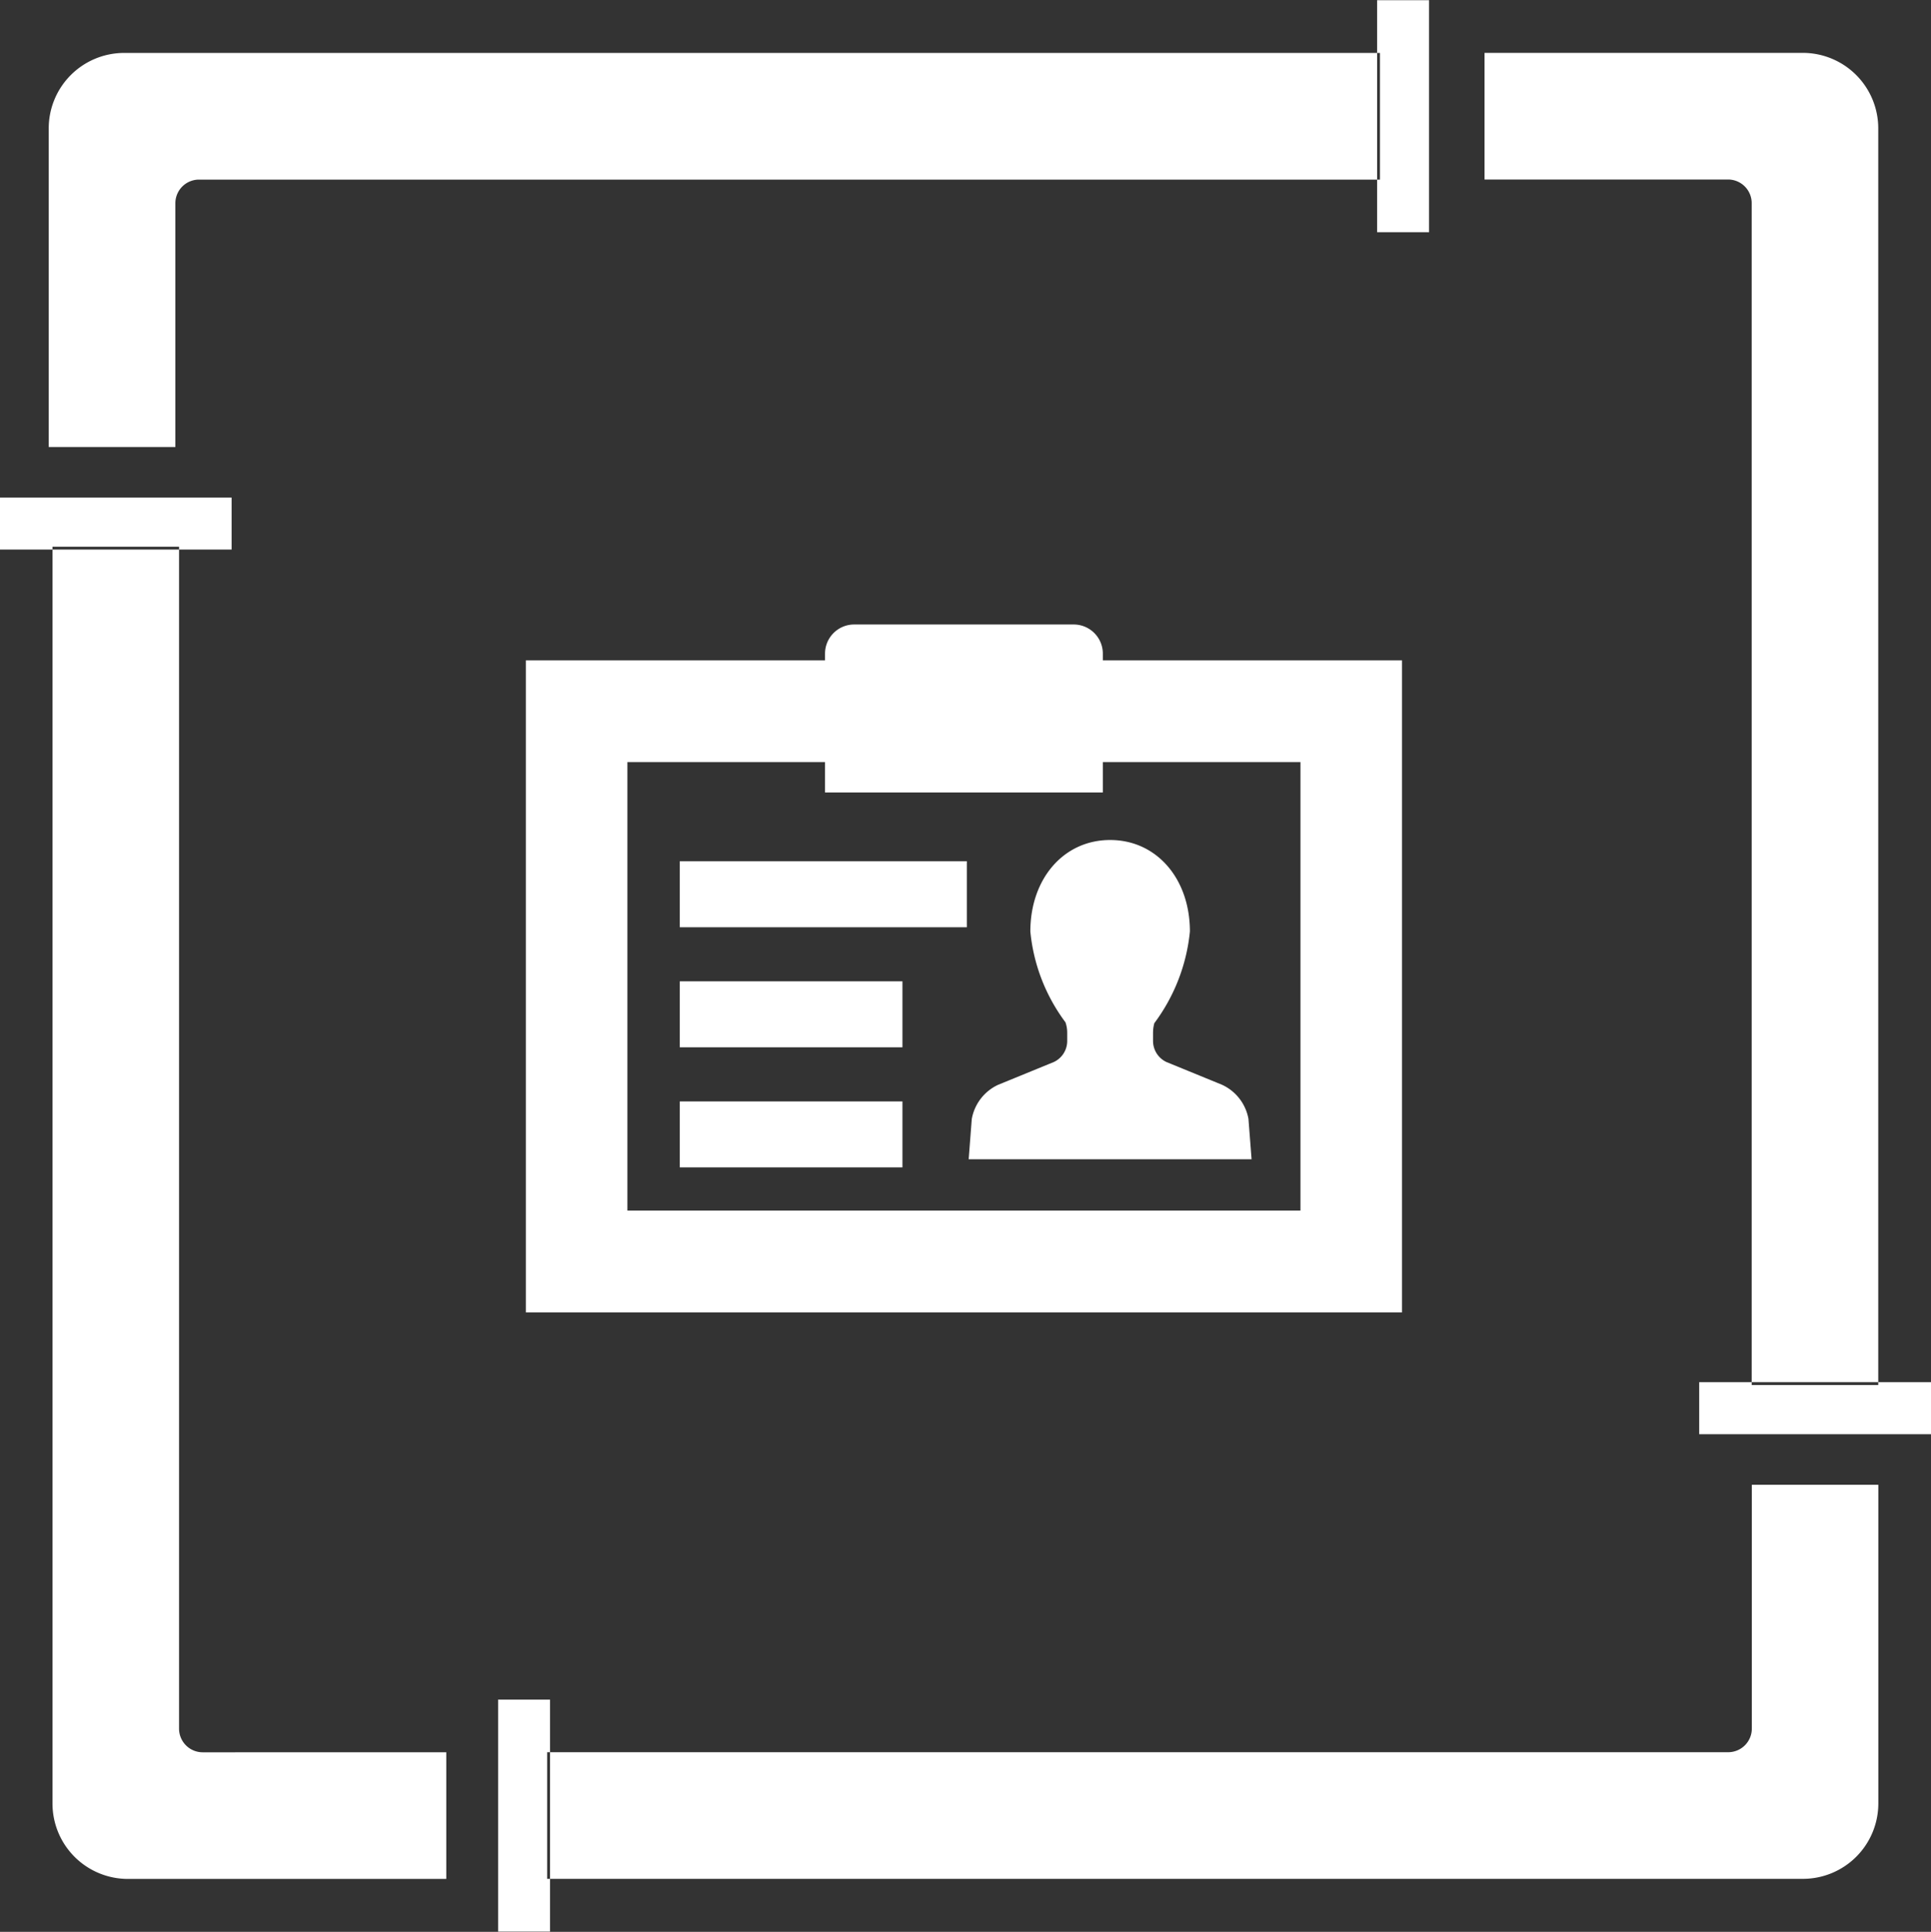
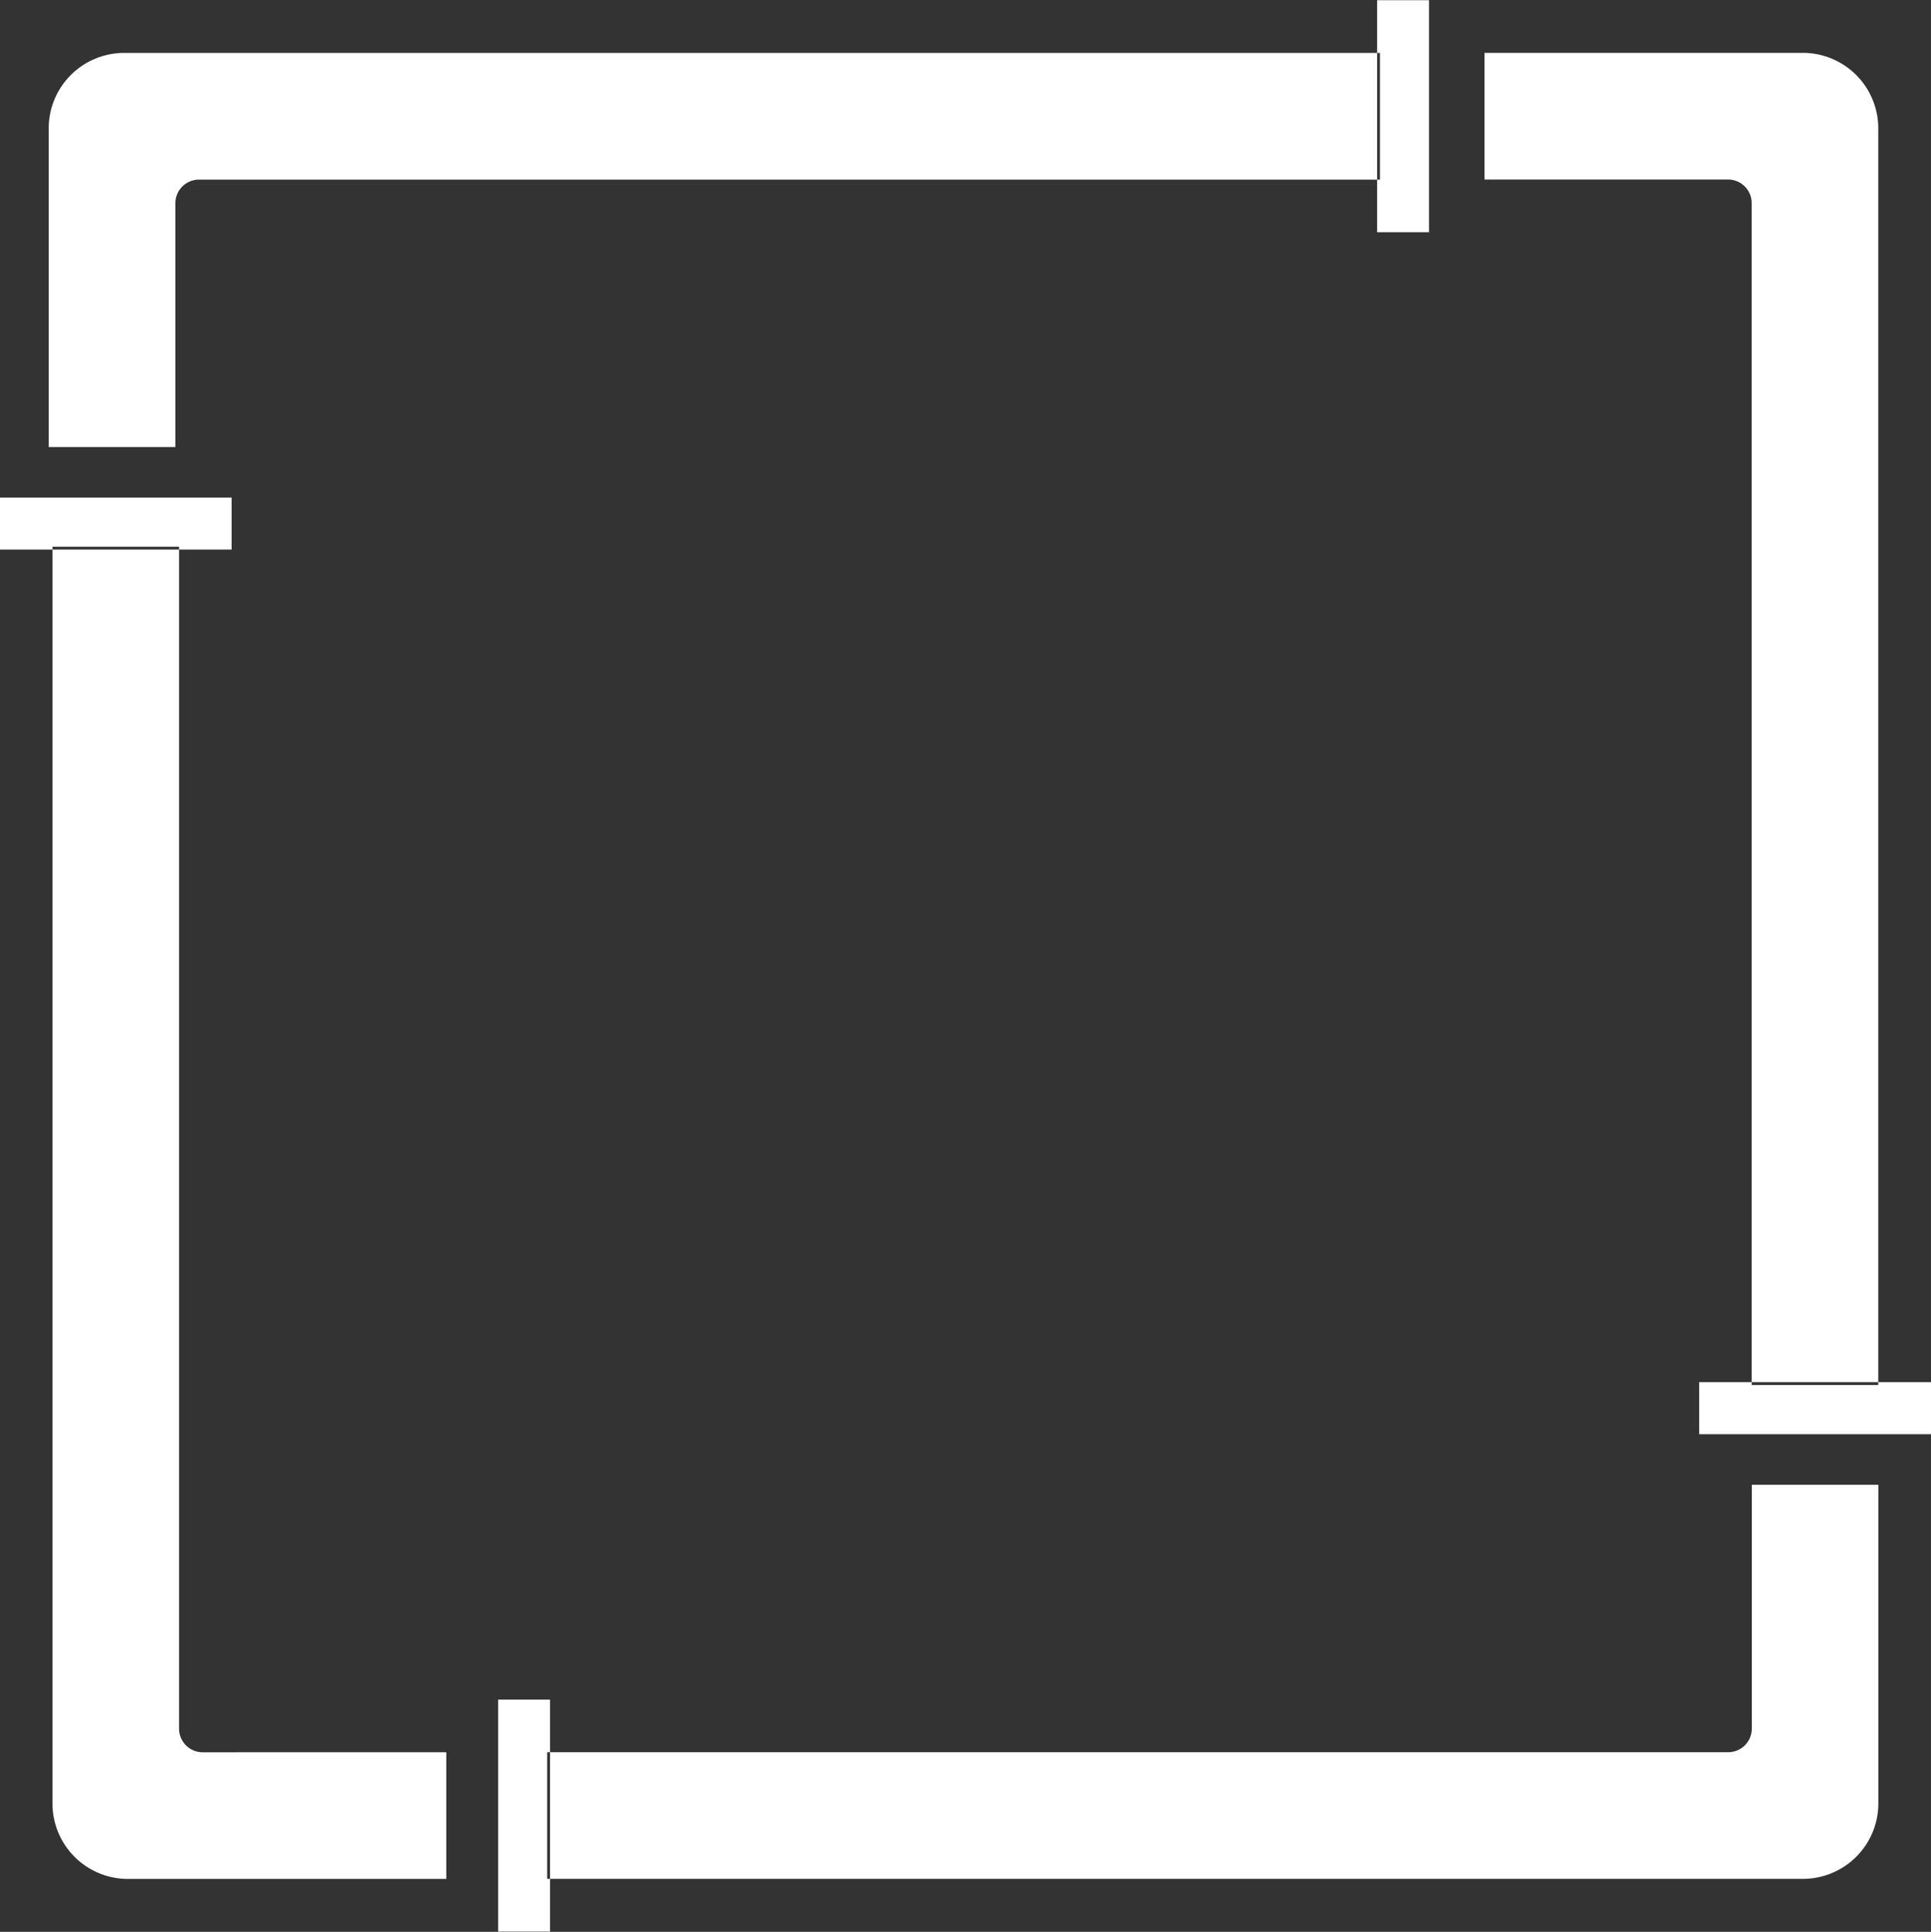
<svg xmlns="http://www.w3.org/2000/svg" id="recruit_ttl_icon.svg" width="98" height="98.031" viewBox="0 0 98 98.031">
  <rect x="0" y="0" width="98" height="98.031" fill="#333333" stroke="none" />
  <defs>
    <style>
      .cls-1 {
        fill: #fff;
        fill-rule: evenodd;
      }
    </style>
  </defs>
  <path id="シェイプ_641" data-name="シェイプ 641" class="cls-1" d="M513.39,571.252V559.48h2.636v11.772H513.39Zm-67.414,10.9H452.4V569.783a1.2,1.2,0,0,1,1.2-1.2h59.934v-6.428H449.8a3.829,3.829,0,0,0-3.827,3.831v16.171Zm83.76,47.457H541.5v2.639H529.736v-2.639Zm-10.895-67.459v6.428H531.2a1.2,1.2,0,0,1,1.2,1.2v59.975h6.423V565.983A3.83,3.83,0,0,0,535,562.152H518.841Zm-47.426,83.565v11.772h-2.636V645.717h2.636Zm67.414-10.9h-6.422v12.37a1.2,1.2,0,0,1-1.2,1.2H471.269v6.426H535a3.828,3.828,0,0,0,3.827-3.829V634.815Zm-83.575-47.458H443.49v-2.638h11.764v2.638Zm10.895,67.458v-6.426H453.787a1.2,1.2,0,0,1-1.2-1.2V587.211h-6.423v63.775a3.828,3.828,0,0,0,3.827,3.829h16.161Z" transform="translate(-443.5 -559.469)" />
-   <path id="gnav05" class="cls-1" d="M486.847,591.159a1.479,1.479,0,0,0-1.476,1.478v0.339H470.187v33.093h44.467V592.976H499.47v-0.339a1.479,1.479,0,0,0-1.476-1.478H486.847Zm12.623,8.523V598.14H509.5V620.9H475.341V598.14h10.03v1.542h14.1Zm7.39,16.561a2.368,2.368,0,0,0-1.343-1.728l-2.815-1.152a1.182,1.182,0,0,1-.684-1.071v-0.416a1.837,1.837,0,0,1,.066-0.487,9.3,9.3,0,0,0,1.805-4.651c0-2.691-1.7-4.643-4.049-4.643s-4.049,1.952-4.049,4.643a9.15,9.15,0,0,0,1.783,4.609,1.613,1.613,0,0,1,.088.529v0.416a1.179,1.179,0,0,1-.678,1.068l-2.827,1.157a2.372,2.372,0,0,0-1.339,1.741l-0.157,2.037h14.358ZM478,603.173h14.568v3.348H478v-3.348Zm0,6.094H489.3v3.347H478v-3.347Zm0,6.093H489.3v3.348H478V615.36Z" transform="translate(-443.5 -559.469)" />
</svg>